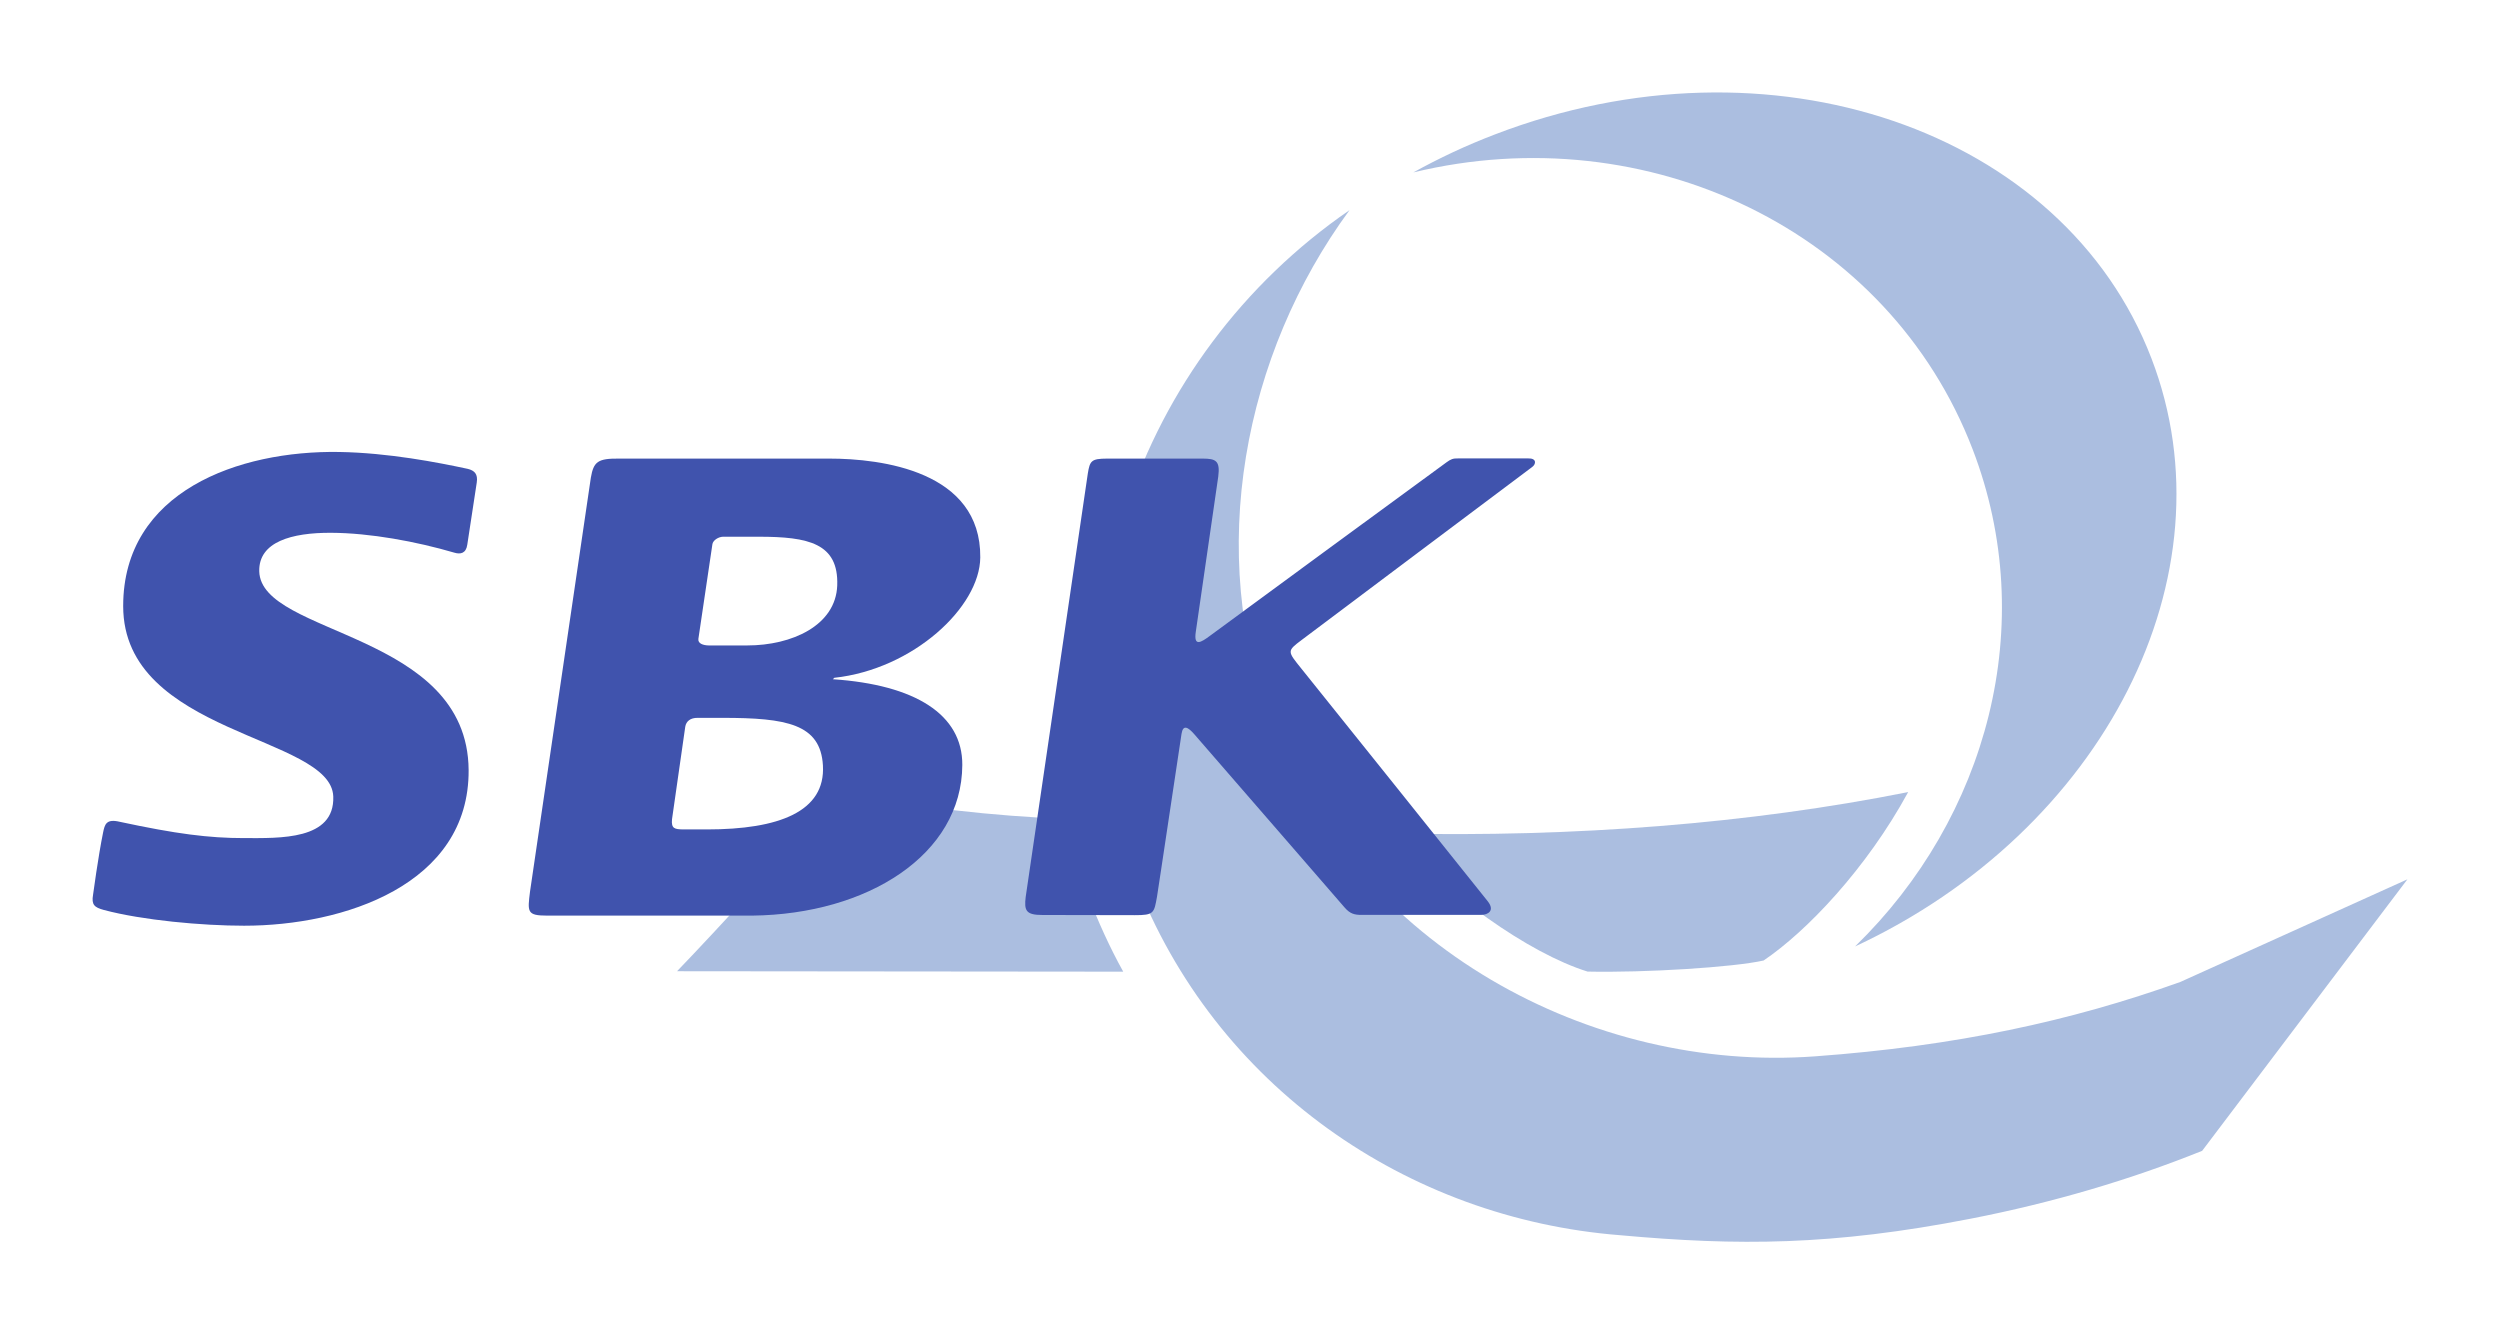
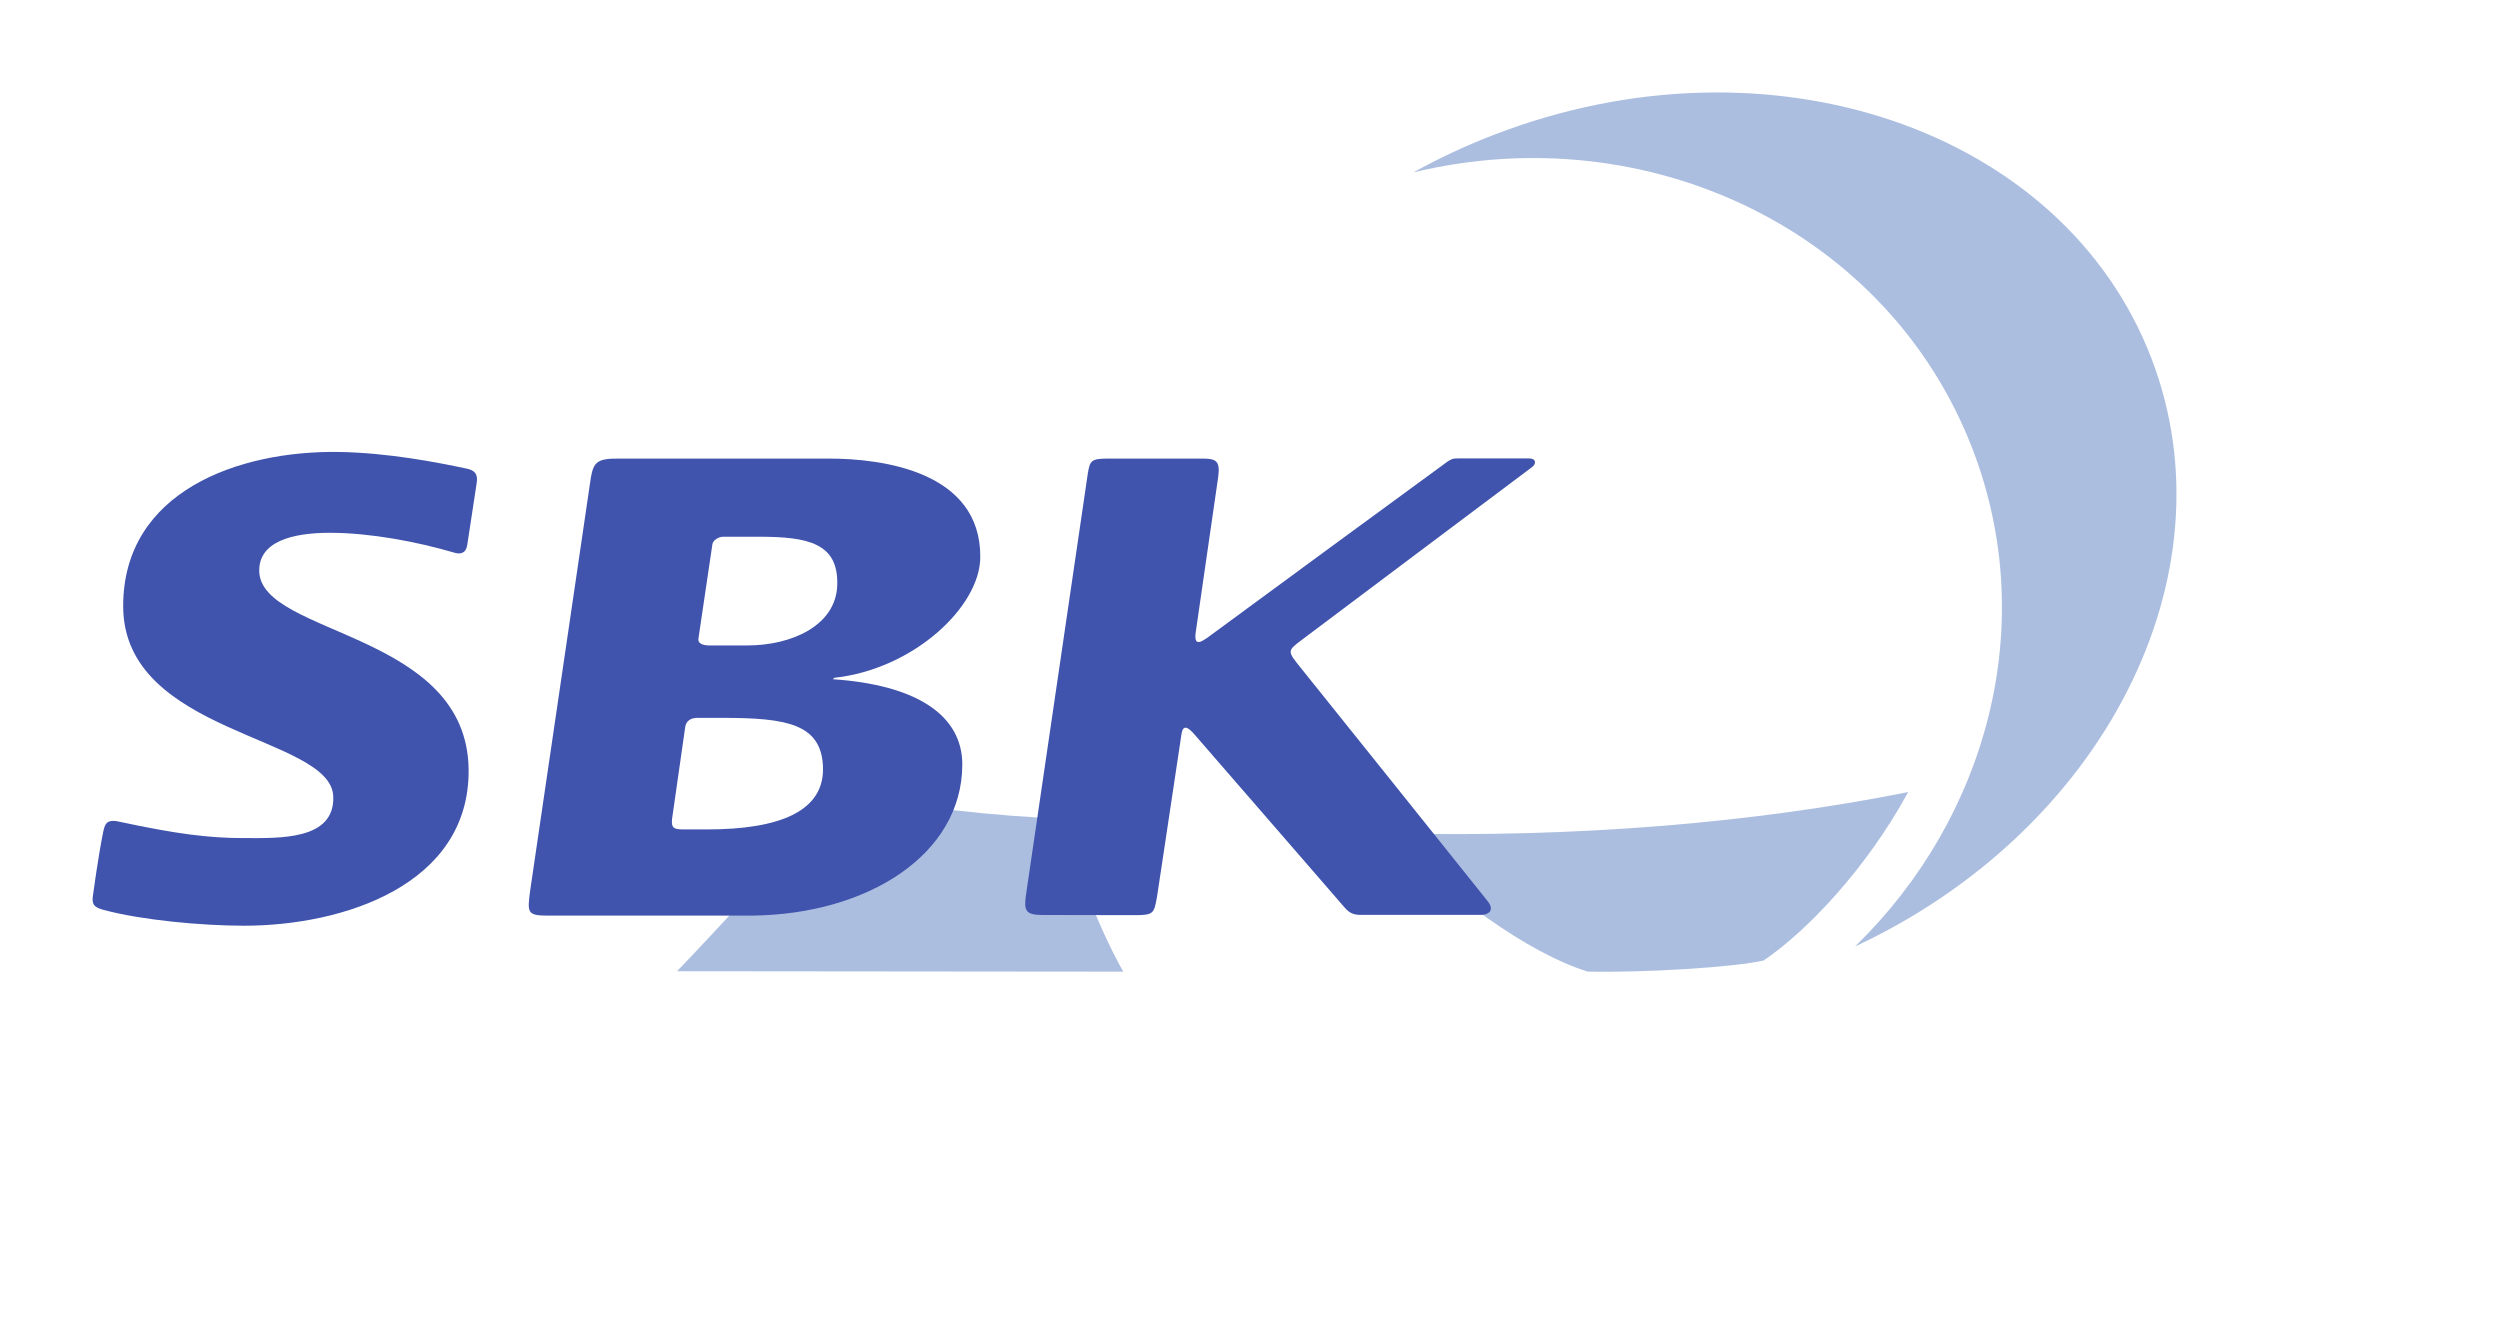
<svg xmlns="http://www.w3.org/2000/svg" version="1.0" width="956.693" height="510.591" viewbox="0 0 956.693 510.591" id="svg3393">
  <defs id="defs3395" />
  <g transform="translate(2899.877,-1735.787)" id="layer1">
    <g transform="translate(-472.721,166.073)" id="g3530">
      <g transform="matrix(34.212,0,0,-34.212,-2020.072,1883.083)" id="g4469">
        <path d="M 0,0 C -0.742,0.032 -1.703,0.124 -2.478,0.306 C -2.776,-0.042 -3.962,-1.329 -4.326,-1.704 C -4.08,-1.704 -1.758,-1.707 0.665,-1.709 C 0.515,-1.439 0.383,-1.147 0.269,-0.851 C 0.157,-0.559 0.068,-0.297 0,0" id="path4471" style="fill:#abbee0;fill-opacity:1;fill-rule:nonzero;stroke:none" />
      </g>
      <g transform="matrix(34.212,0,0,-34.212,-2020.072,1883.083)" id="g4473">
        <path d="M 0,0 C -0.742,0.032 -1.703,0.124 -2.478,0.306 C -2.776,-0.042 -3.962,-1.329 -4.326,-1.704 C -4.08,-1.704 -1.758,-1.707 0.665,-1.709 C 0.515,-1.439 0.383,-1.147 0.269,-0.851 C 0.157,-0.559 0.068,-0.297 0,0 z" id="path4475" style="fill:none;stroke:none" />
      </g>
      <g transform="matrix(34.212,0,0,-34.212,-1819.623,1941.518)" id="g4477">
        <path d="M 0,0 C 0.641,-0.014 1.633,0.048 1.969,0.124 C 2.45,0.449 3.12,1.151 3.586,2.008 C 1.822,1.656 -0.14,1.501 -2.172,1.545 C -1.601,0.873 -0.655,0.203 0,0" id="path4479" style="fill:#abbee0;fill-opacity:1;fill-rule:nonzero;stroke:none" />
      </g>
      <g transform="matrix(34.212,0,0,-34.212,-1819.623,1941.518)" id="g4481">
-         <path d="M 0,0 C 0.641,-0.014 1.633,0.048 1.969,0.124 C 2.45,0.449 3.12,1.151 3.586,2.008 C 1.822,1.656 -0.14,1.501 -2.172,1.545 C -1.601,0.873 -0.655,0.203 0,0 z" id="path4483" style="fill:none;stroke:none" />
+         <path d="M 0,0 C 0.641,-0.014 1.633,0.048 1.969,0.124 C 2.45,0.449 3.12,1.151 3.586,2.008 C 1.822,1.656 -0.14,1.501 -2.172,1.545 z" id="path4483" style="fill:none;stroke:none" />
      </g>
      <g transform="matrix(34.212,0,0,-34.212,-1592.796,1945.486)" id="g4485">
-         <path d="M 0,0 C -1.223,-0.438 -2.511,-0.717 -4.085,-0.832 C -6.594,-1.017 -9.213,0.399 -10.166,2.881 C -10.907,4.811 -10.476,7.023 -9.293,8.633 C -11.687,6.986 -12.752,3.917 -11.692,1.155 C -10.799,-1.169 -8.643,-2.647 -6.264,-2.833 C -4.949,-2.952 -3.897,-2.95 -2.35,-2.649 C -1.424,-2.469 -0.551,-2.209 0.244,-1.889 L 2.54,1.148 L 0,0" id="path4487" style="fill:#abbee0;fill-opacity:1;fill-rule:nonzero;stroke:none" />
-       </g>
+         </g>
      <g transform="matrix(34.212,0,0,-34.212,-1592.796,1945.486)" id="g4489">
        <path d="M 0,0 C -1.223,-0.438 -2.511,-0.717 -4.085,-0.832 C -6.594,-1.017 -9.213,0.399 -10.166,2.881 C -10.907,4.811 -10.476,7.023 -9.293,8.633 C -11.687,6.986 -12.752,3.917 -11.692,1.155 C -10.799,-1.169 -8.643,-2.647 -6.264,-2.833 C -4.949,-2.952 -3.897,-2.95 -2.35,-2.649 C -1.424,-2.469 -0.551,-2.209 0.244,-1.889 L 2.54,1.148 L 0,0 z" id="path4491" style="fill:none;stroke:none" />
      </g>
      <g transform="matrix(34.212,0,0,-34.212,-1886.302,1635.692)" id="g4493">
        <path d="M 0,0 C 0.289,0.16 0.593,0.303 0.913,0.425 C 3.985,1.605 7.272,0.483 8.256,-2.08 C 9.189,-4.51 7.715,-7.364 4.941,-8.658 C 6.423,-7.217 7.008,-5.056 6.256,-3.097 C 5.317,-0.65 2.62,0.634 0,0" id="path4495" style="fill:#abbee0;fill-opacity:1;fill-rule:nonzero;stroke:none" />
      </g>
      <g transform="matrix(34.212,0,0,-34.212,-1886.302,1635.692)" id="g4497">
        <path d="M 0,0 C 0.289,0.16 0.593,0.303 0.913,0.425 C 3.985,1.605 7.272,0.483 8.256,-2.08 C 9.189,-4.51 7.715,-7.364 4.941,-8.658 C 6.423,-7.217 7.008,-5.056 6.256,-3.097 C 5.317,-0.65 2.62,0.634 0,0 z" id="path4499" style="fill:none;stroke:none" />
      </g>
      <g transform="matrix(34.212,0,0,-34.212,-1975.016,1850.546)" id="g4501">
        <path d="M 0,0 C 0.017,0.109 0.074,0.074 0.141,-0.002 C 1.027,-1.021 1.792,-1.906 1.824,-1.942 C 1.886,-2.014 1.937,-2.025 2.014,-2.025 C 2.071,-2.025 3.281,-2.025 3.35,-2.025 C 3.431,-2.025 3.508,-1.976 3.424,-1.871 C 3.365,-1.795 1.456,0.587 1.342,0.728 C 1.183,0.926 1.177,0.925 1.345,1.051 C 1.451,1.13 3.862,2.942 3.921,2.984 C 3.969,3.018 3.973,3.084 3.878,3.081 C 3.828,3.08 3.142,3.08 3.097,3.081 C 3.035,3.083 3.011,3.071 2.965,3.038 C 2.919,3.006 0.441,1.189 0.317,1.096 C 0.221,1.025 0.133,0.967 0.16,1.144 C 0.189,1.34 0.411,2.879 0.411,2.879 C 0.434,3.057 0.381,3.078 0.24,3.079 L -0.834,3.079 C -1.008,3.078 -1.025,3.055 -1.048,2.913 L -1.743,-1.824 C -1.761,-1.976 -1.742,-2.026 -1.556,-2.026 L -0.525,-2.028 C -0.306,-2.029 -0.307,-2.004 -0.274,-1.82 C -0.274,-1.82 -0.242,-1.616 0,0" id="path4503" style="fill:#4053ad;fill-opacity:1;fill-rule:nonzero;stroke:none" />
      </g>
      <g transform="matrix(34.212,0,0,-34.212,-2248.131,1749.14)" id="g4505">
        <path d="M 0,0 C -0.335,0.072 -0.887,0.18 -1.441,0.189 C -2.561,0.207 -3.855,-0.25 -3.855,-1.535 C -3.855,-2.975 -1.528,-2.981 -1.505,-3.665 C -1.488,-4.155 -2.105,-4.13 -2.502,-4.13 C -2.897,-4.13 -3.262,-4.083 -3.892,-3.948 C -4.046,-3.911 -4.061,-3.977 -4.08,-4.069 C -4.135,-4.339 -4.192,-4.764 -4.192,-4.764 C -4.211,-4.875 -4.178,-4.905 -4.071,-4.934 C -3.64,-5.049 -2.972,-5.11 -2.502,-5.11 C -1.393,-5.11 0.017,-4.654 0.009,-3.369 C -0.002,-1.819 -2.314,-1.869 -2.333,-1.146 C -2.341,-0.816 -1.97,-0.713 -1.53,-0.715 C -1.092,-0.717 -0.578,-0.812 -0.148,-0.938 C -0.084,-0.957 -0.02,-0.947 -0.006,-0.848 C -0.006,-0.848 0.05,-0.478 0.1,-0.152 C 0.114,-0.059 0.076,-0.019 0,0" id="path4507" style="fill:#4053ad;fill-opacity:1;fill-rule:nonzero;stroke:none" />
      </g>
      <g transform="matrix(34.212,0,0,-34.212,-2217.819,1920.098)" id="g4509">
        <path d="M 0,0 C -0.228,0 -0.218,0.043 -0.19,0.271 L 0.49,4.898 C 0.521,5.079 0.569,5.114 0.806,5.112 L 3.156,5.112 C 3.738,5.112 4.855,4.974 4.846,4.006 C 4.841,3.451 4.096,2.756 3.213,2.66 L 3.197,2.644 C 4.118,2.582 4.648,2.25 4.645,1.685 C 4.64,0.682 3.587,0.015 2.296,0 L 0,0 z M 1.684,2.212 C 1.605,2.213 1.556,2.175 1.546,2.112 L 1.398,1.078 C 1.388,0.973 1.427,0.966 1.522,0.964 L 1.789,0.964 C 2.591,0.964 3.116,1.162 3.086,1.68 C 3.059,2.144 2.679,2.212 1.963,2.212 L 1.684,2.212 z M 1.969,4.238 C 1.919,4.237 1.858,4.2 1.85,4.156 C 1.85,4.156 1.71,3.207 1.693,3.096 C 1.685,3.042 1.75,3.023 1.807,3.022 C 1.996,3.022 2.24,3.022 2.24,3.022 C 2.738,3.022 3.23,3.245 3.246,3.693 C 3.263,4.166 2.922,4.238 2.368,4.238 L 1.969,4.238" id="path4511" style="fill:#4053ad;fill-opacity:1;fill-rule:nonzero;stroke:none" />
      </g>
    </g>
  </g>
</svg>